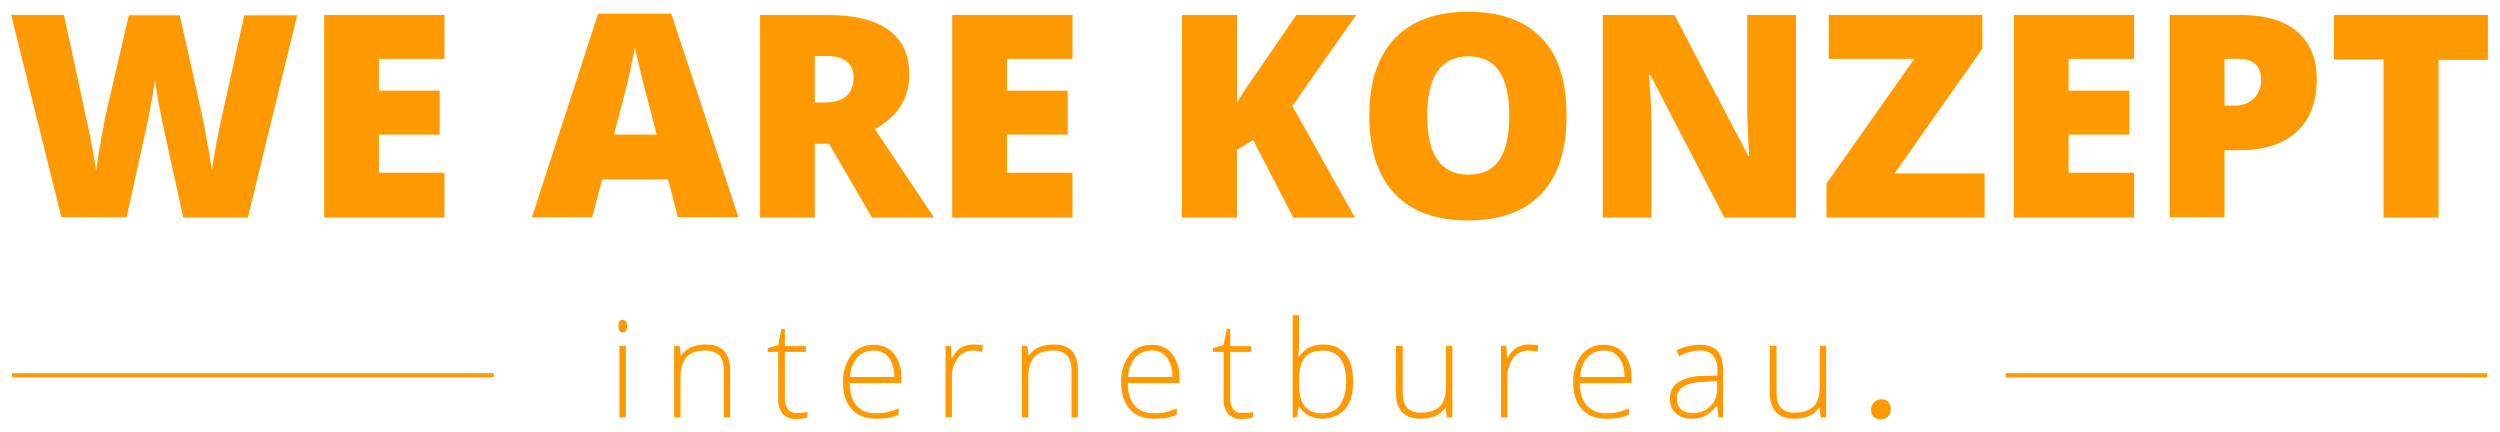
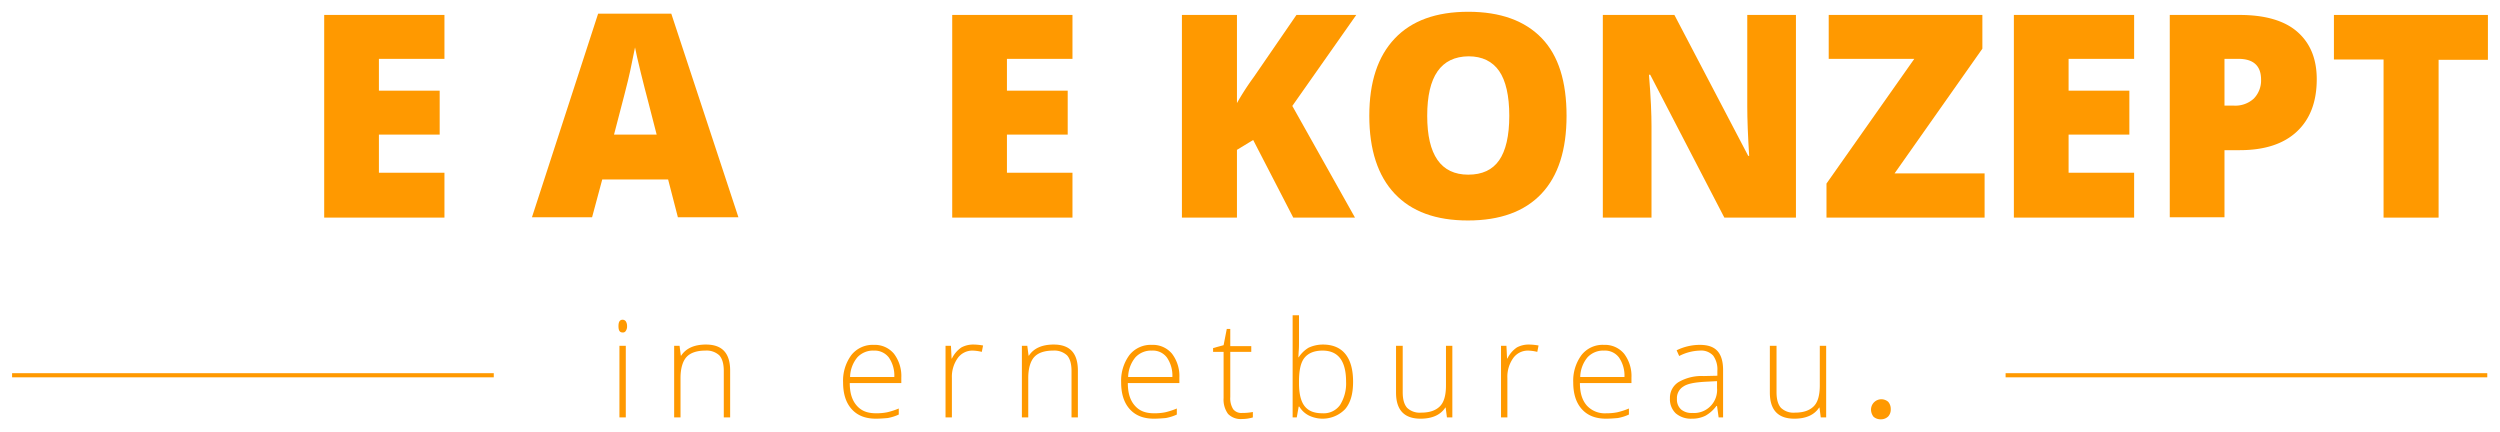
<svg xmlns="http://www.w3.org/2000/svg" id="Laag_1" data-name="Laag 1" viewBox="0 0 785.8 135.8">
  <defs>
    <style>.cls-1{fill:#f90;}</style>
  </defs>
  <title>Artboard 1</title>
-   <path class="cls-1" d="M77.9,68.4H57.6L51.5,40.6c-.3-1.2-.7-3.5-1.4-6.9S49,27.4,48.7,25c-.2,1.9-.6,4.2-1.1,7s-1,5.4-1.5,7.7-2.6,11.9-6.3,28.6H19.3L3.5,4.7H20.1l6.9,32c1.6,7.1,2.6,12.7,3.2,16.9.4-3,1.1-7,2-12.1s1.9-9.3,2.7-12.6L40.5,4.8h16l5.4,24.1c.9,3.9,1.9,8.3,2.8,13.4s1.6,8.8,1.9,11.3c.4-3.2,1.4-8.8,3.1-16.8l7.1-32H93.4Z" />
  <path class="cls-1" d="M139.7,68.4H101.9V4.7h37.8V18.5H119.1v10h19.1V42.3H119.1v12h20.6Z" />
  <path class="cls-1" d="M213.1,68.4l-3.1-12H189.3l-3.2,11.9H167.2L188,4.3h23l21.1,64h-19Zm-6.7-26.1-2.7-10.5c-.6-2.3-1.4-5.3-2.3-9s-1.5-6.3-1.8-7.9c-.3,1.5-.8,3.9-1.5,7.3s-2.5,10.1-5.1,20.1Z" />
-   <path class="cls-1" d="M256.1,45.2V68.4H238.9V4.7h20.9c17.3,0,26,6.3,26,18.8q0,11.1-10.8,17.1l18.6,27.8H274.1L260.6,45.2Zm0-13h3.2c6,0,9-2.7,9-8,0-4.4-3-6.6-8.8-6.6h-3.4V32.2Z" />
  <path class="cls-1" d="M337.1,68.4H299.3V4.7h37.8V18.5H316.5v10h19.1V42.3H316.5v12h20.6Z" />
  <path class="cls-1" d="M425.9,68.4H406.5L393.9,44l-5.1,3.1V68.4H371.5V4.7h17.3V32.4a81.76,81.76,0,0,1,5.3-8.2L407.5,4.7h18.8L406.2,33.3Z" />
  <path class="cls-1" d="M492.4,36.4c0,10.7-2.6,18.9-7.9,24.5s-13,8.4-23.1,8.4-17.7-2.8-23-8.4-8-13.8-8-24.5,2.7-18.7,8-24.3,13-8.4,23.1-8.4,17.8,2.8,23.1,8.3S492.4,25.7,492.4,36.4Zm-43.8,0c0,12.3,4.3,18.5,12.9,18.5,4.4,0,7.6-1.5,9.7-4.5s3.2-7.7,3.2-14-1.1-11.1-3.2-14.1-5.3-4.6-9.6-4.6C452.9,17.8,448.6,24,448.6,36.4Z" />
  <path class="cls-1" d="M564.6,68.4H542L518.7,23.5h-.4c.6,7.1.8,12.5.8,16.2V68.4H503.8V4.7h22.5L549.5,49h.3c-.4-6.4-.6-11.6-.6-15.5V4.7h15.3V68.4Z" />
  <path class="cls-1" d="M623.8,68.4H574.1V57.7l27.6-39.2H574.8V4.7h48.3V15.3L595.5,54.5h28.3V68.4Z" />
  <path class="cls-1" d="M670.8,68.4H633V4.7h37.8V18.5H650.2v10h19.1V42.3H650.2v12h20.6Z" />
  <path class="cls-1" d="M728.2,24.9q0,10.65-6.3,16.5c-4.2,3.9-10.2,5.8-17.9,5.8h-4.8V68.3H682V4.7h22c8,0,14.1,1.8,18.1,5.3S728.2,18.4,728.2,24.9Zm-29.1,8.3h3.1a8.56,8.56,0,0,0,6.2-2.2,8.14,8.14,0,0,0,2.3-6c0-4.3-2.4-6.5-7.1-6.5h-4.4V33.2Z" />
  <path class="cls-1" d="M766.4,68.4H749.2V18.7H733.6V4.7H782V18.8H766.5V68.4Z" />
  <path class="cls-1" d="M194.4,102.5c0-1.3.4-2,1.3-2a1.23,1.23,0,0,1,1,.5,2.7,2.7,0,0,1,.4,1.5,2.41,2.41,0,0,1-.4,1.5,1,1,0,0,1-1,.5C194.8,104.5,194.4,103.9,194.4,102.5Zm2.3,28.7h-2V108.7h2Z" />
  <path class="cls-1" d="M227.5,131.2V116.6c0-2.3-.5-3.9-1.4-4.9a5.86,5.86,0,0,0-4.4-1.5c-2.7,0-4.7.7-5.9,2s-1.9,3.6-1.9,6.6v12.4h-2V108.7h1.7l.4,3.1h.1c1.5-2.3,4.1-3.5,7.8-3.5,5.1,0,7.6,2.7,7.6,8.2v14.7Z" />
-   <path class="cls-1" d="M250.4,129.8a17.19,17.19,0,0,0,3.4-.3v1.7a11.59,11.59,0,0,1-3.4.5,5.53,5.53,0,0,1-4.4-1.6,7.65,7.65,0,0,1-1.4-5V110.6h-3.3v-1.2l3.3-.9,1-5.1h1.1v5.4h6.6v1.8h-6.6v14.2a6.45,6.45,0,0,0,.9,3.8A3.23,3.23,0,0,0,250.4,129.8Z" />
  <path class="cls-1" d="M275.3,131.6c-3.3,0-5.8-1-7.6-3s-2.7-4.8-2.7-8.4a13.56,13.56,0,0,1,2.6-8.6,8.56,8.56,0,0,1,7.1-3.2,7.8,7.8,0,0,1,6.3,2.8,11.58,11.58,0,0,1,2.3,7.5v1.7H267.1c0,3.1.7,5.4,2.2,7.1s3.4,2.4,6.1,2.4a17.19,17.19,0,0,0,3.4-.3,22,22,0,0,0,3.7-1.2v1.9a14,14,0,0,1-3.5,1.1C277.8,131.5,276.6,131.6,275.3,131.6Zm-.6-21.4a6.71,6.71,0,0,0-5.2,2.1,10,10,0,0,0-2.3,6.2h13.9a10,10,0,0,0-1.7-6.1A5.61,5.61,0,0,0,274.7,110.2Z" />
  <path class="cls-1" d="M305.9,108.3a17.09,17.09,0,0,1,3.1.3l-.4,2a13.52,13.52,0,0,0-2.9-.4,5.65,5.65,0,0,0-4.7,2.4,10.13,10.13,0,0,0-1.8,6.2v12.4h-2V108.7h1.7l.2,4h.1a8.89,8.89,0,0,1,3-3.5A7.76,7.76,0,0,1,305.9,108.3Z" />
  <path class="cls-1" d="M336.8,131.2V116.6c0-2.3-.5-3.9-1.4-4.9a5.86,5.86,0,0,0-4.4-1.5c-2.7,0-4.7.7-5.9,2s-1.9,3.6-1.9,6.6v12.4h-2V108.7h1.7l.4,3.1h.1c1.5-2.3,4.1-3.5,7.8-3.5,5.1,0,7.6,2.7,7.6,8.2v14.7Z" />
  <path class="cls-1" d="M362.7,131.6c-3.3,0-5.8-1-7.6-3s-2.7-4.8-2.7-8.4a13.56,13.56,0,0,1,2.6-8.6,8.56,8.56,0,0,1,7.1-3.2,7.8,7.8,0,0,1,6.3,2.8,11.58,11.58,0,0,1,2.3,7.5v1.7H354.5c0,3.1.7,5.4,2.2,7.1s3.4,2.4,6.1,2.4a17.19,17.19,0,0,0,3.4-.3,22,22,0,0,0,3.7-1.2v1.9a14,14,0,0,1-3.5,1.1C365.2,131.5,364,131.6,362.7,131.6Zm-.6-21.4a6.71,6.71,0,0,0-5.2,2.1,10,10,0,0,0-2.3,6.2h13.9a10,10,0,0,0-1.7-6.1A5.48,5.48,0,0,0,362.1,110.2Z" />
  <path class="cls-1" d="M390.4,129.8a17.19,17.19,0,0,0,3.4-.3v1.7a11.59,11.59,0,0,1-3.4.5,5.53,5.53,0,0,1-4.4-1.6,7.65,7.65,0,0,1-1.4-5V110.6h-3.3v-1.2l3.3-.9,1-5.1h1.1v5.4h6.6v1.8h-6.6v14.2a6.45,6.45,0,0,0,.9,3.8A3.23,3.23,0,0,0,390.4,129.8Z" />
  <path class="cls-1" d="M415.8,108.3c3.1,0,5.5,1,7.1,3s2.4,4.9,2.4,8.7-.8,6.6-2.5,8.6a9.85,9.85,0,0,1-11.4,2,7.39,7.39,0,0,1-3-2.8h-.2l-.6,3.4h-1.3V99.1h2v8.1c0,1.2,0,2.3-.1,3.3l-.1,1.8h.1a9.8,9.8,0,0,1,3.1-3A10.64,10.64,0,0,1,415.8,108.3Zm-.1,1.9c-2.6,0-4.5.8-5.7,2.3s-1.7,4-1.7,7.5v.4c0,3.4.6,5.8,1.8,7.3s3,2.2,5.6,2.2a6.27,6.27,0,0,0,5.5-2.6,12.68,12.68,0,0,0,1.9-7.3C423.1,113.4,420.6,110.2,415.7,110.2Z" />
  <path class="cls-1" d="M440.9,108.8v14.5c0,2.3.5,3.9,1.4,4.9a5.71,5.71,0,0,0,4.4,1.5c2.7,0,4.6-.7,5.9-2s1.9-3.5,1.9-6.6V108.7h2v22.5h-1.7l-.4-3.1h-.1c-1.5,2.3-4.1,3.5-7.8,3.5-5.1,0-7.7-2.7-7.7-8.2V108.7h2.1Z" />
  <path class="cls-1" d="M480.5,108.3a17.09,17.09,0,0,1,3.1.3l-.4,2a13.52,13.52,0,0,0-2.9-.4,5.65,5.65,0,0,0-4.7,2.4,10.13,10.13,0,0,0-1.8,6.2v12.4h-2V108.7h1.7l.2,4h.1a8.89,8.89,0,0,1,3-3.5A7.76,7.76,0,0,1,480.5,108.3Z" />
  <path class="cls-1" d="M504.8,131.6c-3.3,0-5.8-1-7.6-3s-2.7-4.8-2.7-8.4a13.56,13.56,0,0,1,2.6-8.6,8.43,8.43,0,0,1,7.1-3.2,7.8,7.8,0,0,1,6.3,2.8,11.58,11.58,0,0,1,2.3,7.5v1.7H496.6c0,3.1.7,5.4,2.2,7.1a7.62,7.62,0,0,0,6.1,2.4,17.19,17.19,0,0,0,3.4-.3,22,22,0,0,0,3.7-1.2v1.9a14,14,0,0,1-3.5,1.1C507.3,131.5,506.1,131.6,504.8,131.6Zm-.6-21.4a6.71,6.71,0,0,0-5.2,2.1,10,10,0,0,0-2.3,6.2h13.9a10,10,0,0,0-1.7-6.1A5.48,5.48,0,0,0,504.2,110.2Z" />
  <path class="cls-1" d="M540.2,131.2l-.5-3.6h-.2a11,11,0,0,1-3.5,3.1,9.28,9.28,0,0,1-4.2.9,7.29,7.29,0,0,1-5.1-1.7,6.1,6.1,0,0,1-1.8-4.7,5.78,5.78,0,0,1,2.7-5.1,14.38,14.38,0,0,1,7.9-1.9l4.3-.1v-1.5a7.42,7.42,0,0,0-1.3-4.8,5.09,5.09,0,0,0-4.2-1.6,15,15,0,0,0-6.5,1.7l-.8-1.8a16.53,16.53,0,0,1,7.3-1.7c2.5,0,4.3.6,5.5,1.9s1.8,3.3,1.8,6v14.9Zm-8.3-1.4a7.25,7.25,0,0,0,7.8-7.8v-2.2l-3.9.2c-3.2.2-5.4.6-6.7,1.5a4.26,4.26,0,0,0-2,3.9,4.16,4.16,0,0,0,1.3,3.3A5.05,5.05,0,0,0,531.9,129.8Z" />
  <path class="cls-1" d="M558.4,108.8v14.5c0,2.3.5,3.9,1.4,4.9a5.71,5.71,0,0,0,4.4,1.5c2.7,0,4.6-.7,5.9-2s1.9-3.5,1.9-6.6V108.7h2v22.5h-1.7l-.4-3.1h-.1c-1.5,2.3-4.1,3.5-7.8,3.5-5.1,0-7.7-2.7-7.7-8.2V108.7h2.1Z" />
  <path class="cls-1" d="M588.1,128.6a3.26,3.26,0,0,1,5.4-2.3,3.37,3.37,0,0,1,.8,2.3,3.2,3.2,0,0,1-.8,2.3,3.24,3.24,0,0,1-2.3.9,3.37,3.37,0,0,1-2.3-.8A3.65,3.65,0,0,1,588.1,128.6Z" />
  <rect class="cls-1" x="3.8" y="117.3" width="151.4" height="1.3" />
  <rect class="cls-1" x="630.4" y="117.3" width="151.4" height="1.3" />
</svg>